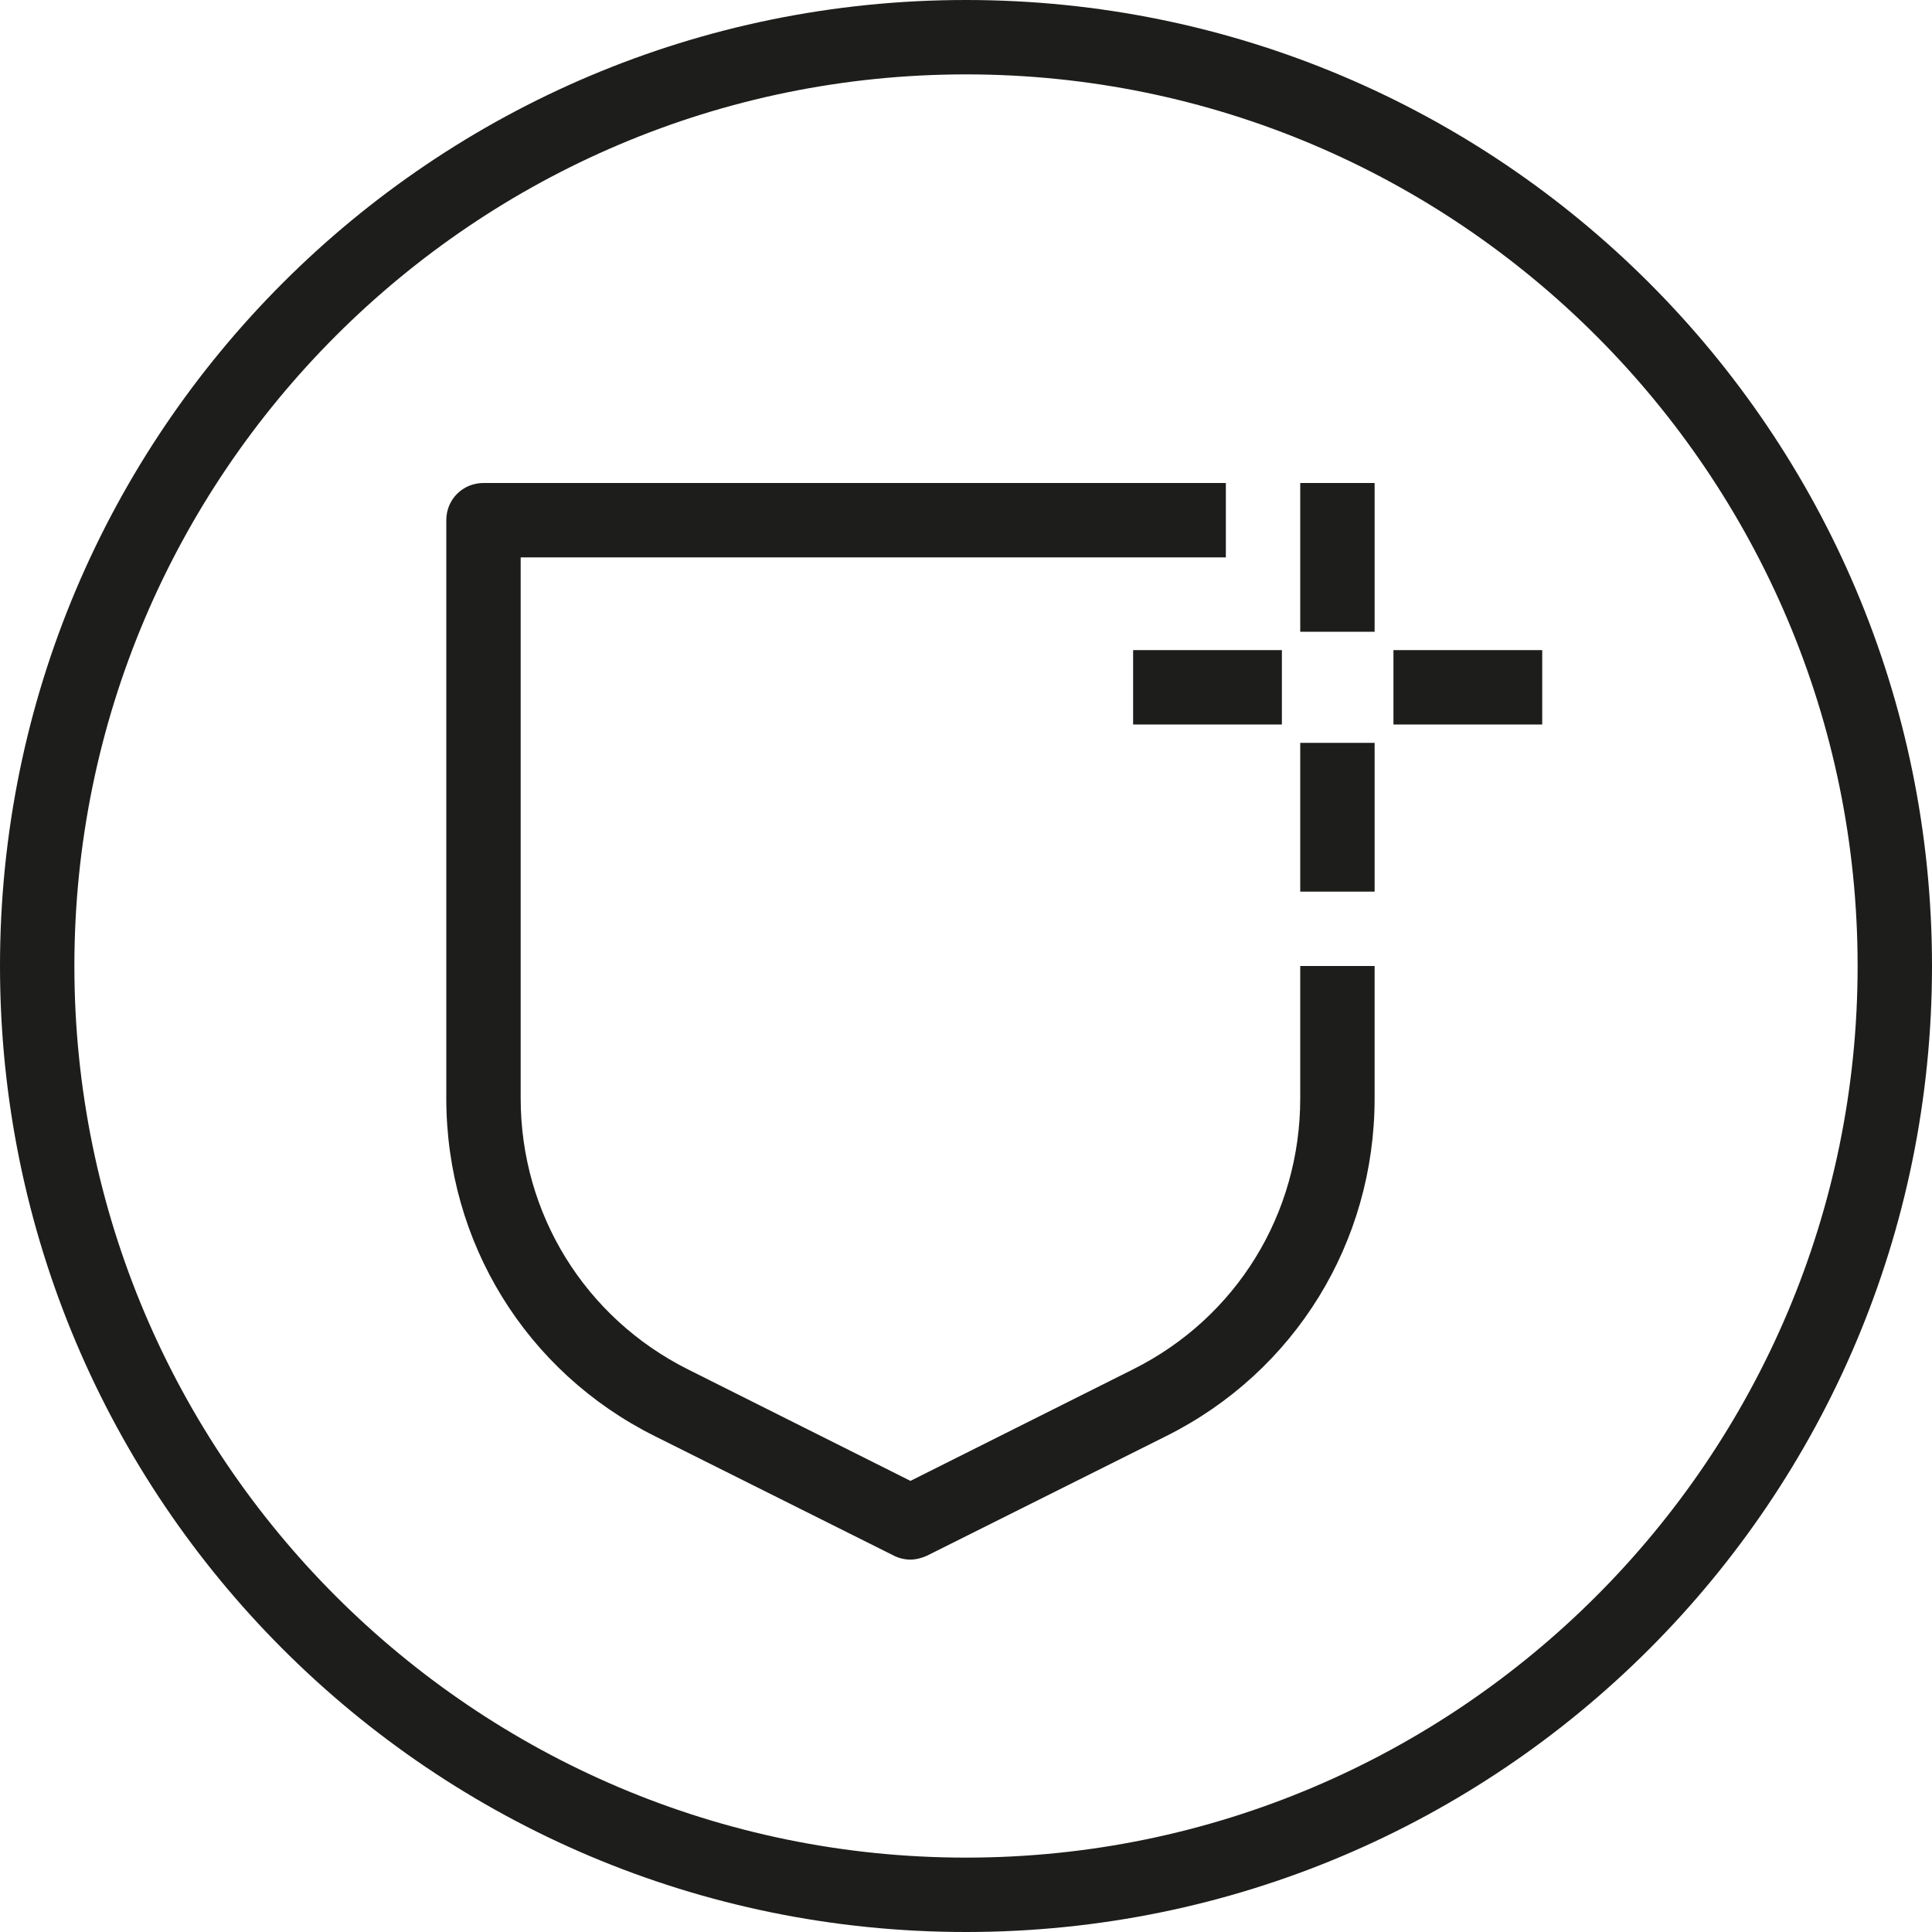
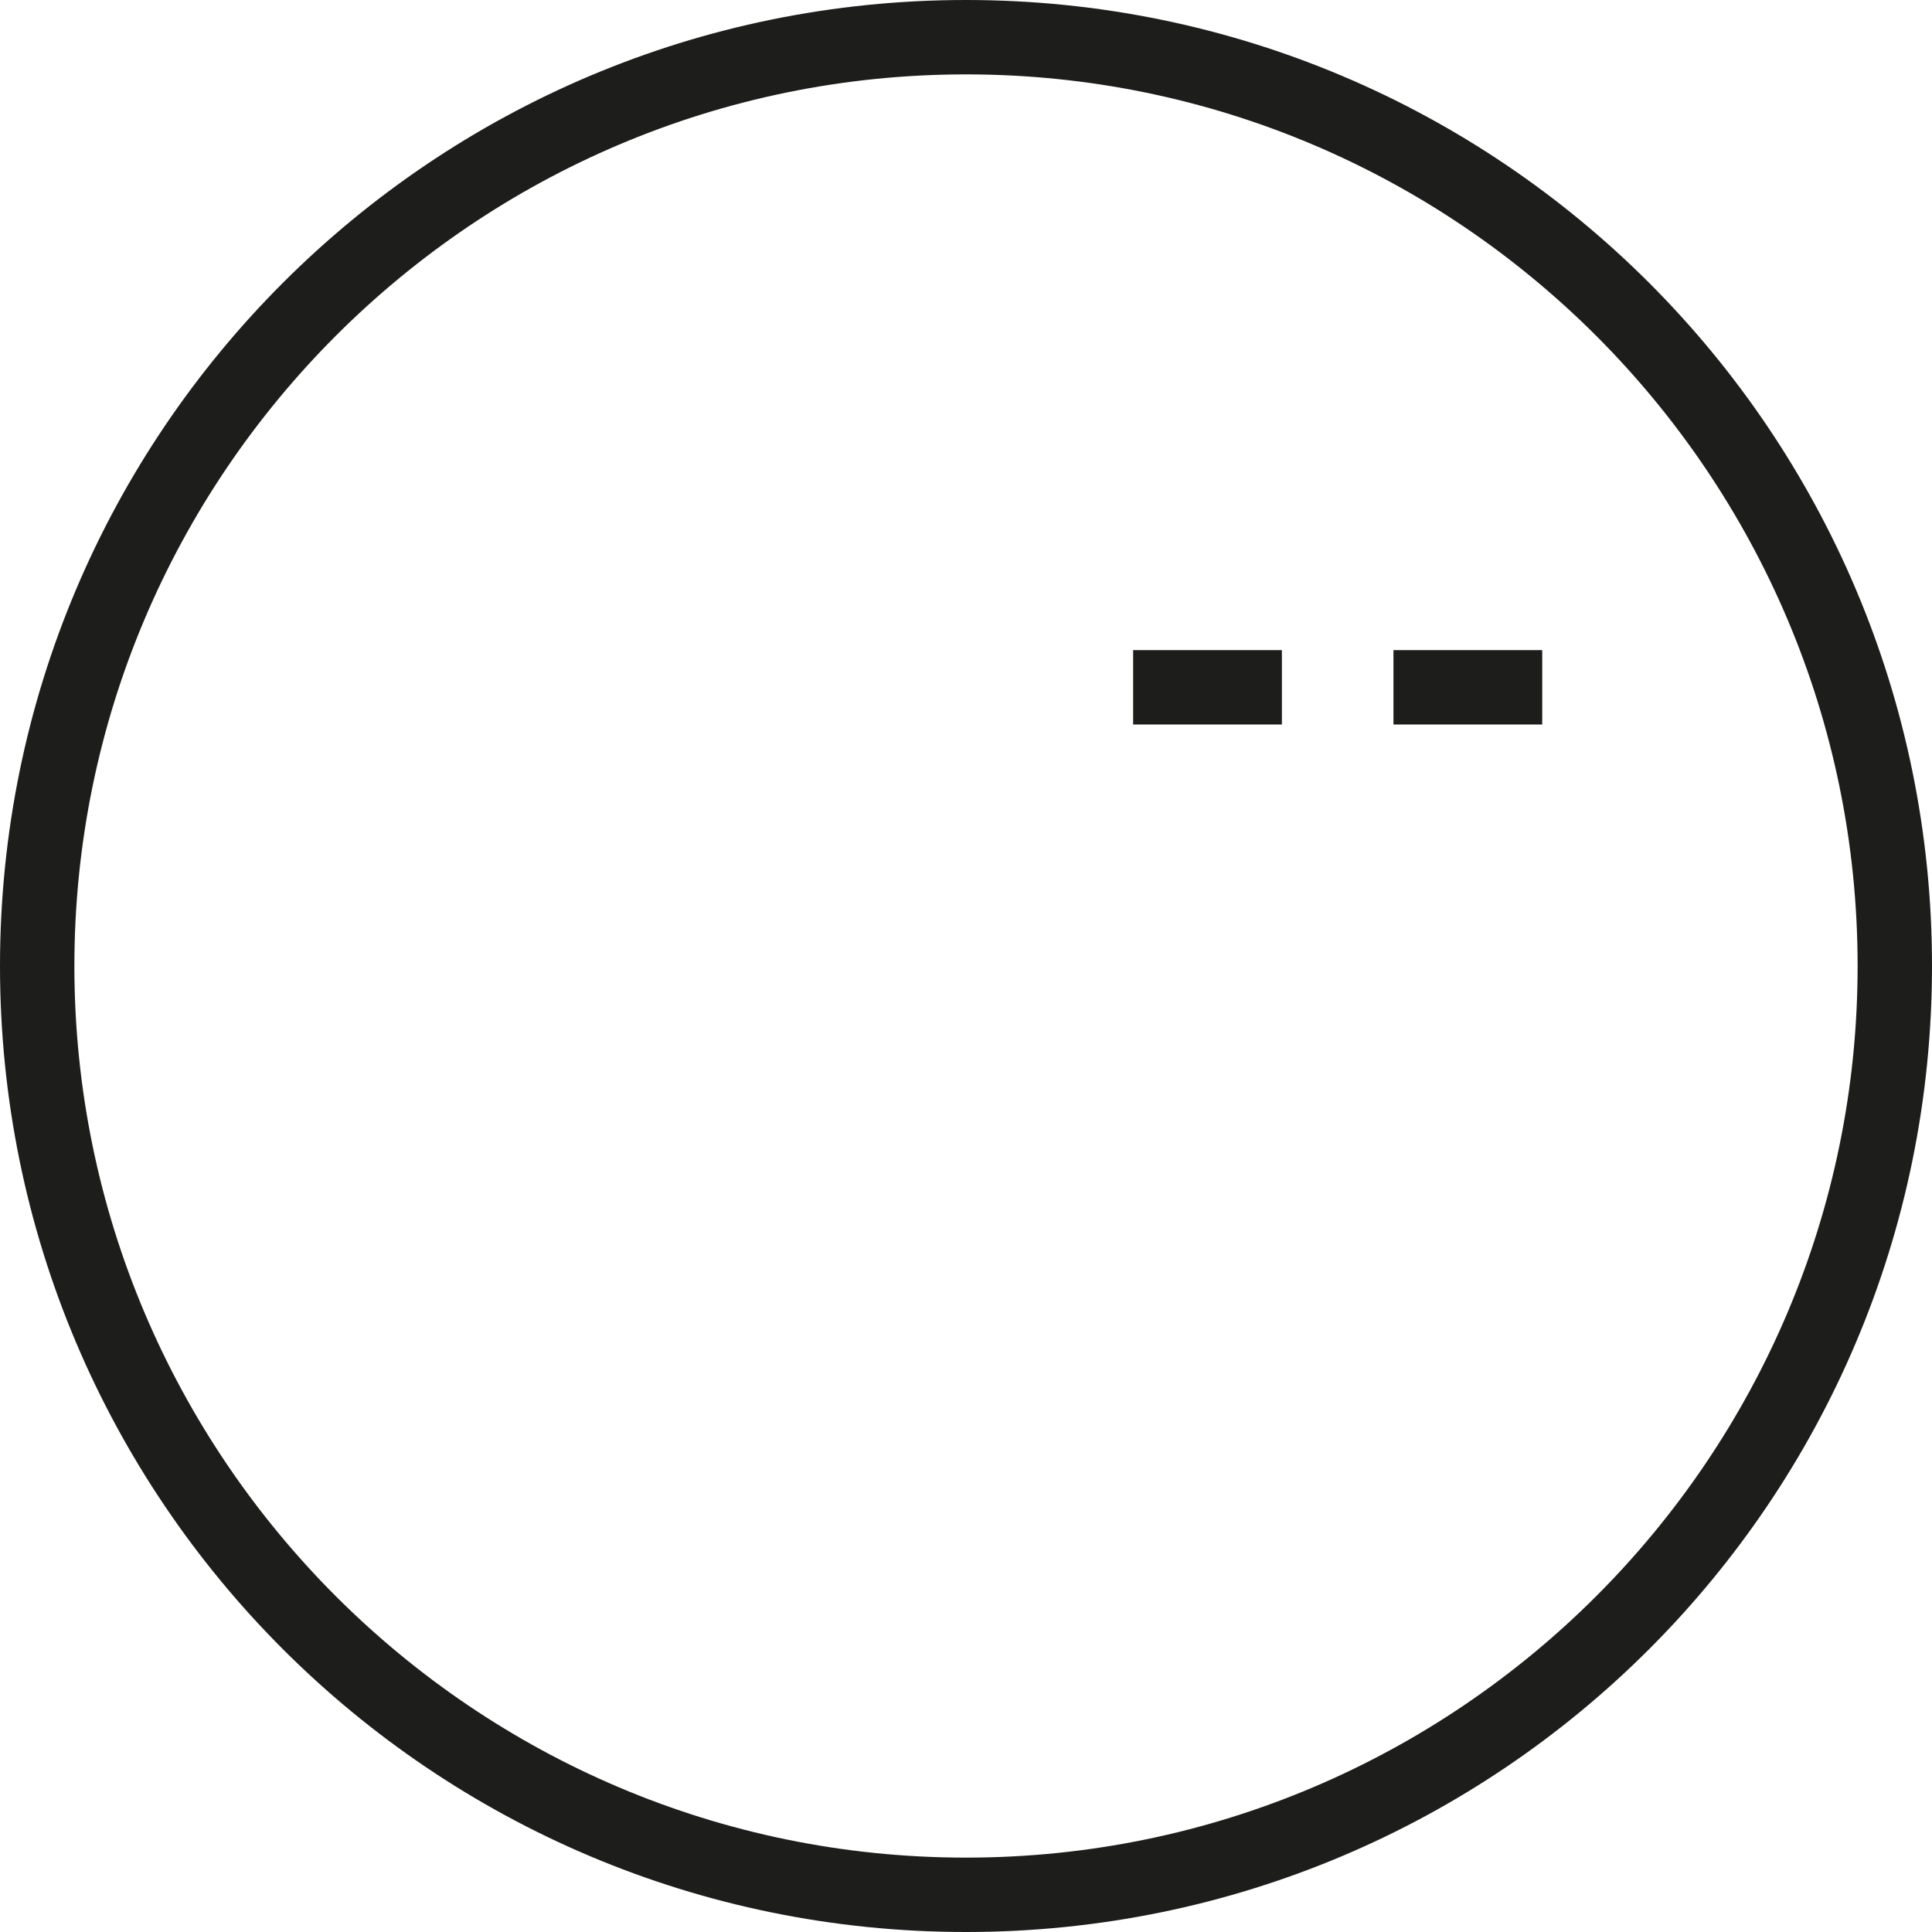
<svg xmlns="http://www.w3.org/2000/svg" id="Icons" viewBox="0 0 40 40">
  <defs>
    <style>
      .cls-1 {
        fill: #1d1d1b;
      }
    </style>
  </defs>
  <path class="cls-1" d="M20,1.54c10.18,0,18.46,8.28,18.46,18.46s-8.28,18.46-18.46,18.46S1.54,30.18,1.54,20,9.82,1.54,20,1.54M20,0C8.95,0,0,8.95,0,20s8.95,20,20,20,20-8.95,20-20S31.05,0,20,0h0Z" />
-   <rect class="cls-1" x="26.92" y="15.38" width="1.54" height="3.08" />
-   <rect class="cls-1" x="26.92" y="10" width="1.54" height="3.08" />
  <rect class="cls-1" x="23.46" y="13.46" width="3.08" height="1.54" />
  <rect class="cls-1" x="28.85" y="13.46" width="3.08" height="1.54" />
-   <path class="cls-1" d="M18.85,32.29c-.12,0-.24-.03-.34-.08l-4.96-2.48c-2.66-1.33-4.31-4.01-4.31-6.99v-11.97c0-.43.34-.77.77-.77h15.37v1.54h-14.6v11.2c0,2.39,1.33,4.54,3.46,5.61l4.61,2.31,4.61-2.31c2.14-1.07,3.46-3.22,3.46-5.61v-2.74h1.54v2.74c0,2.98-1.65,5.66-4.31,6.99l-4.96,2.48c-.11.05-.23.08-.35.08Z" />
</svg>